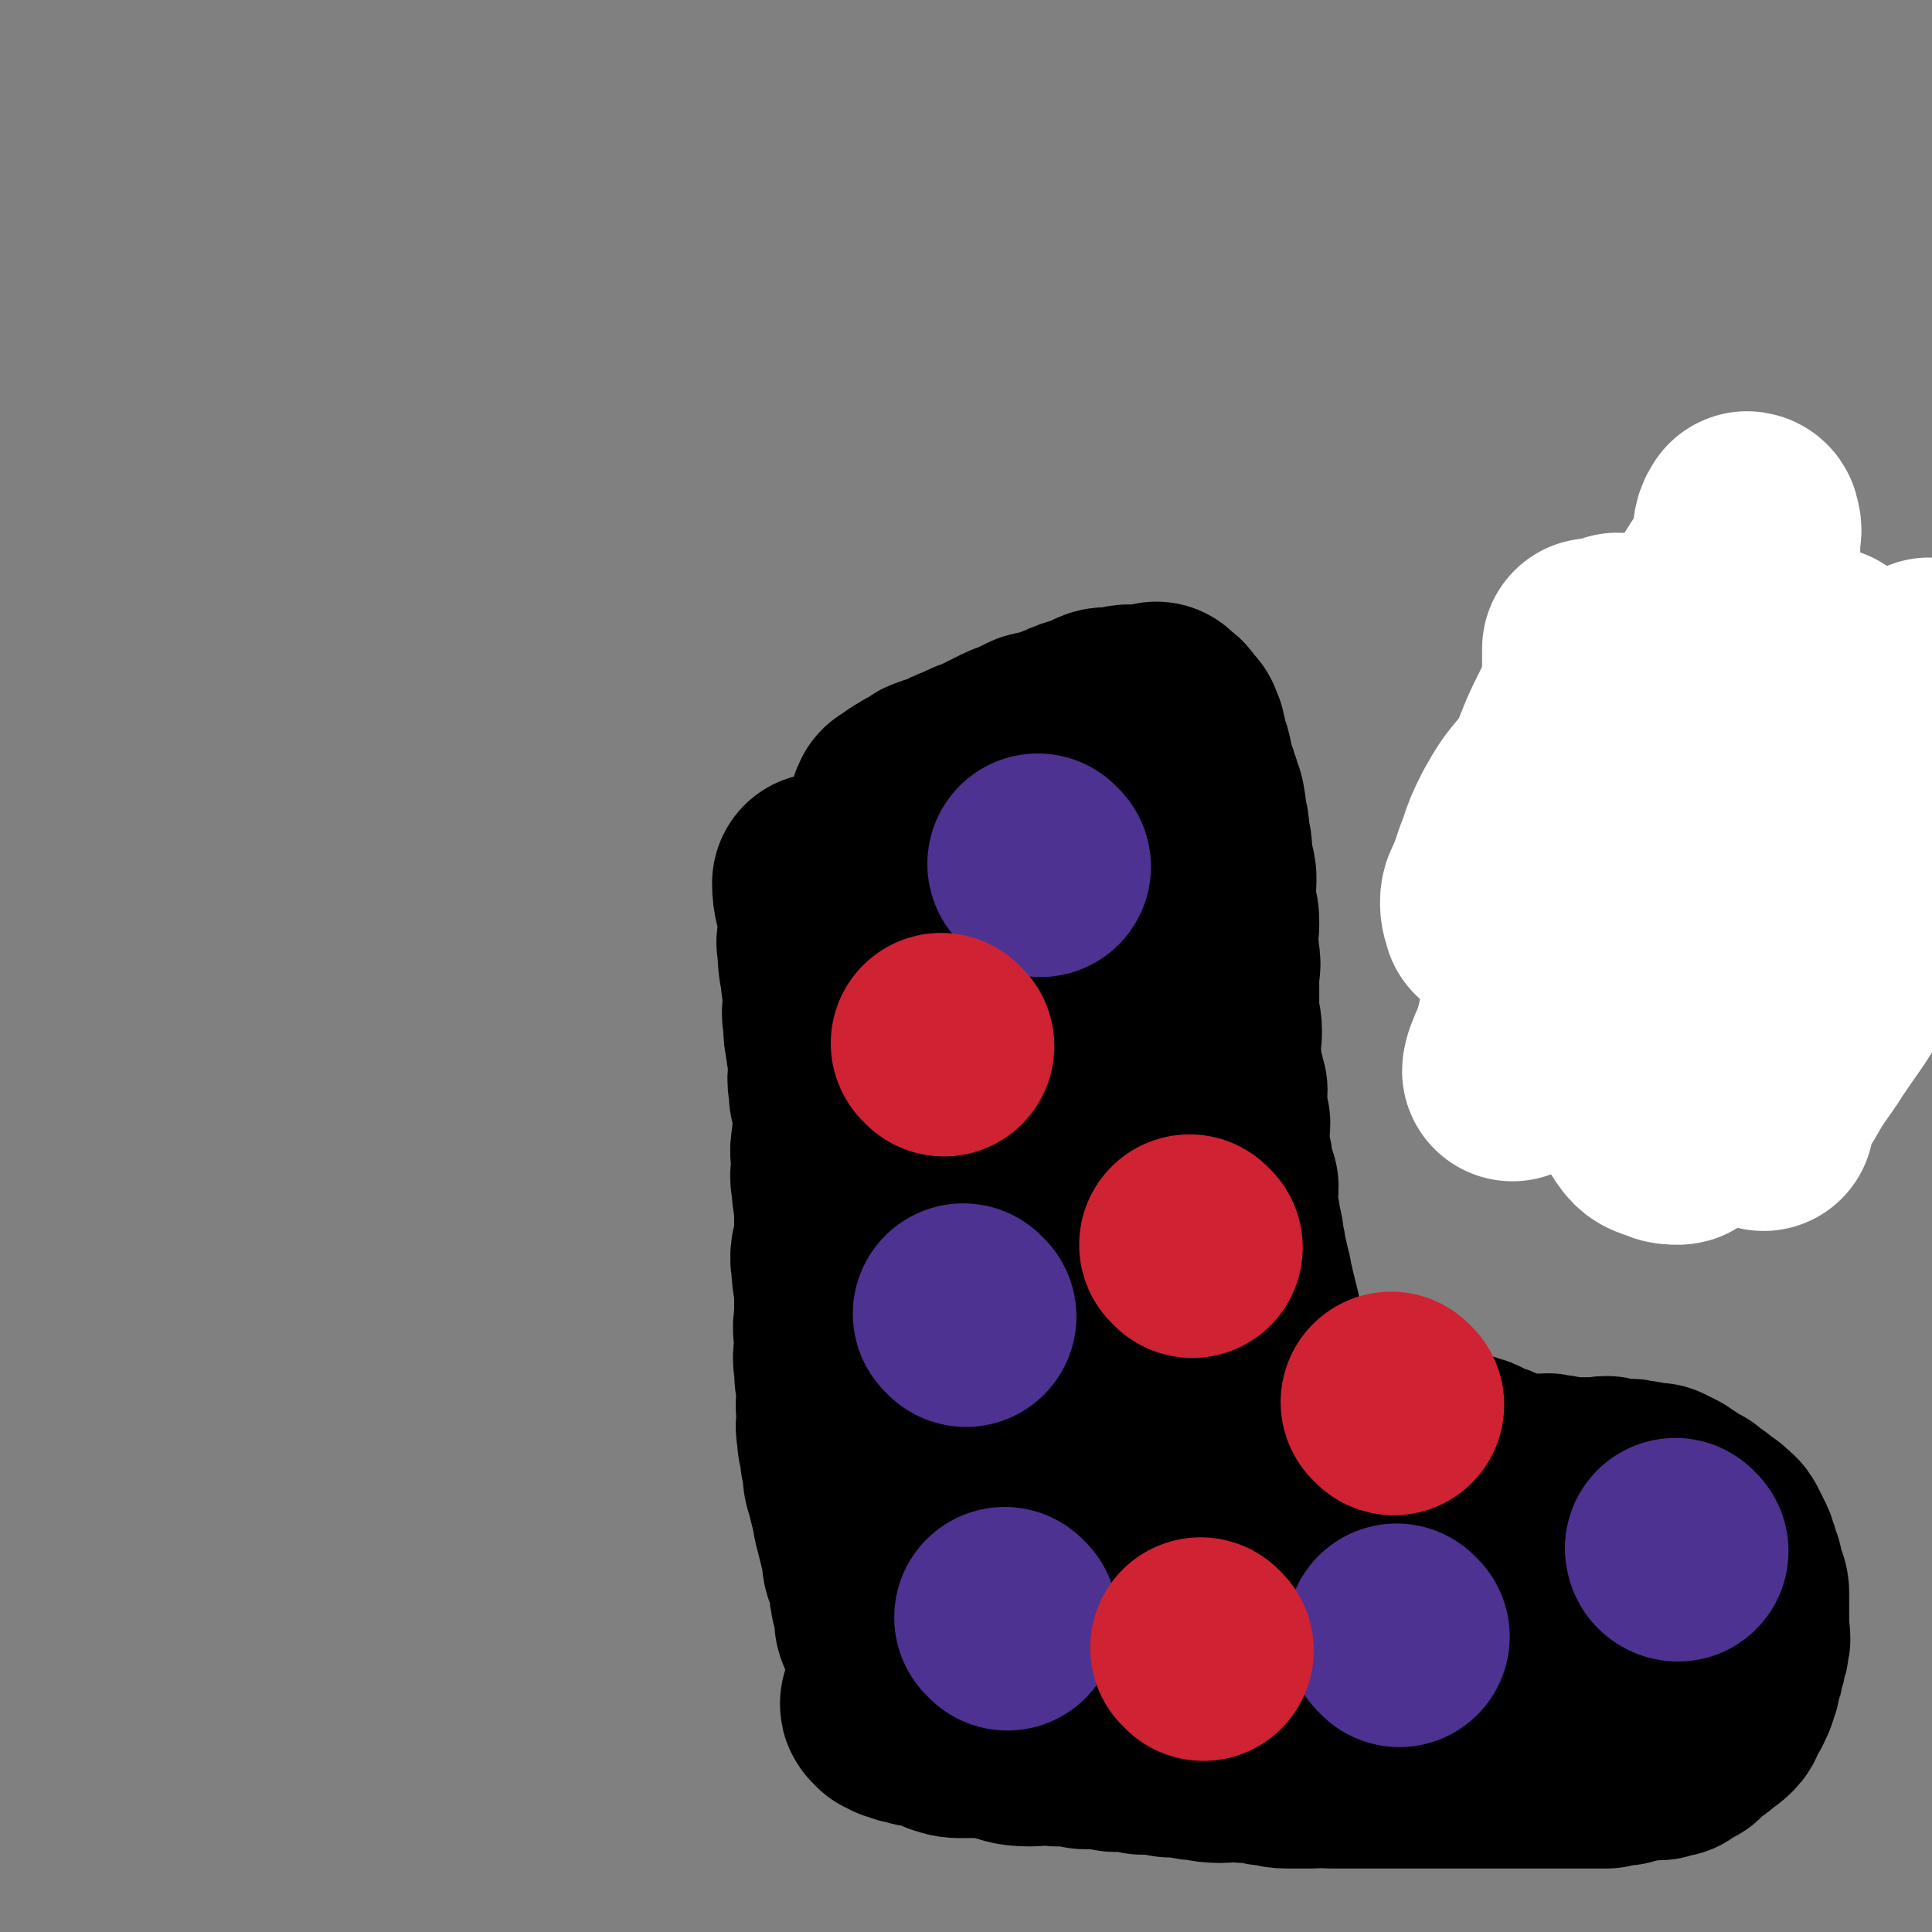
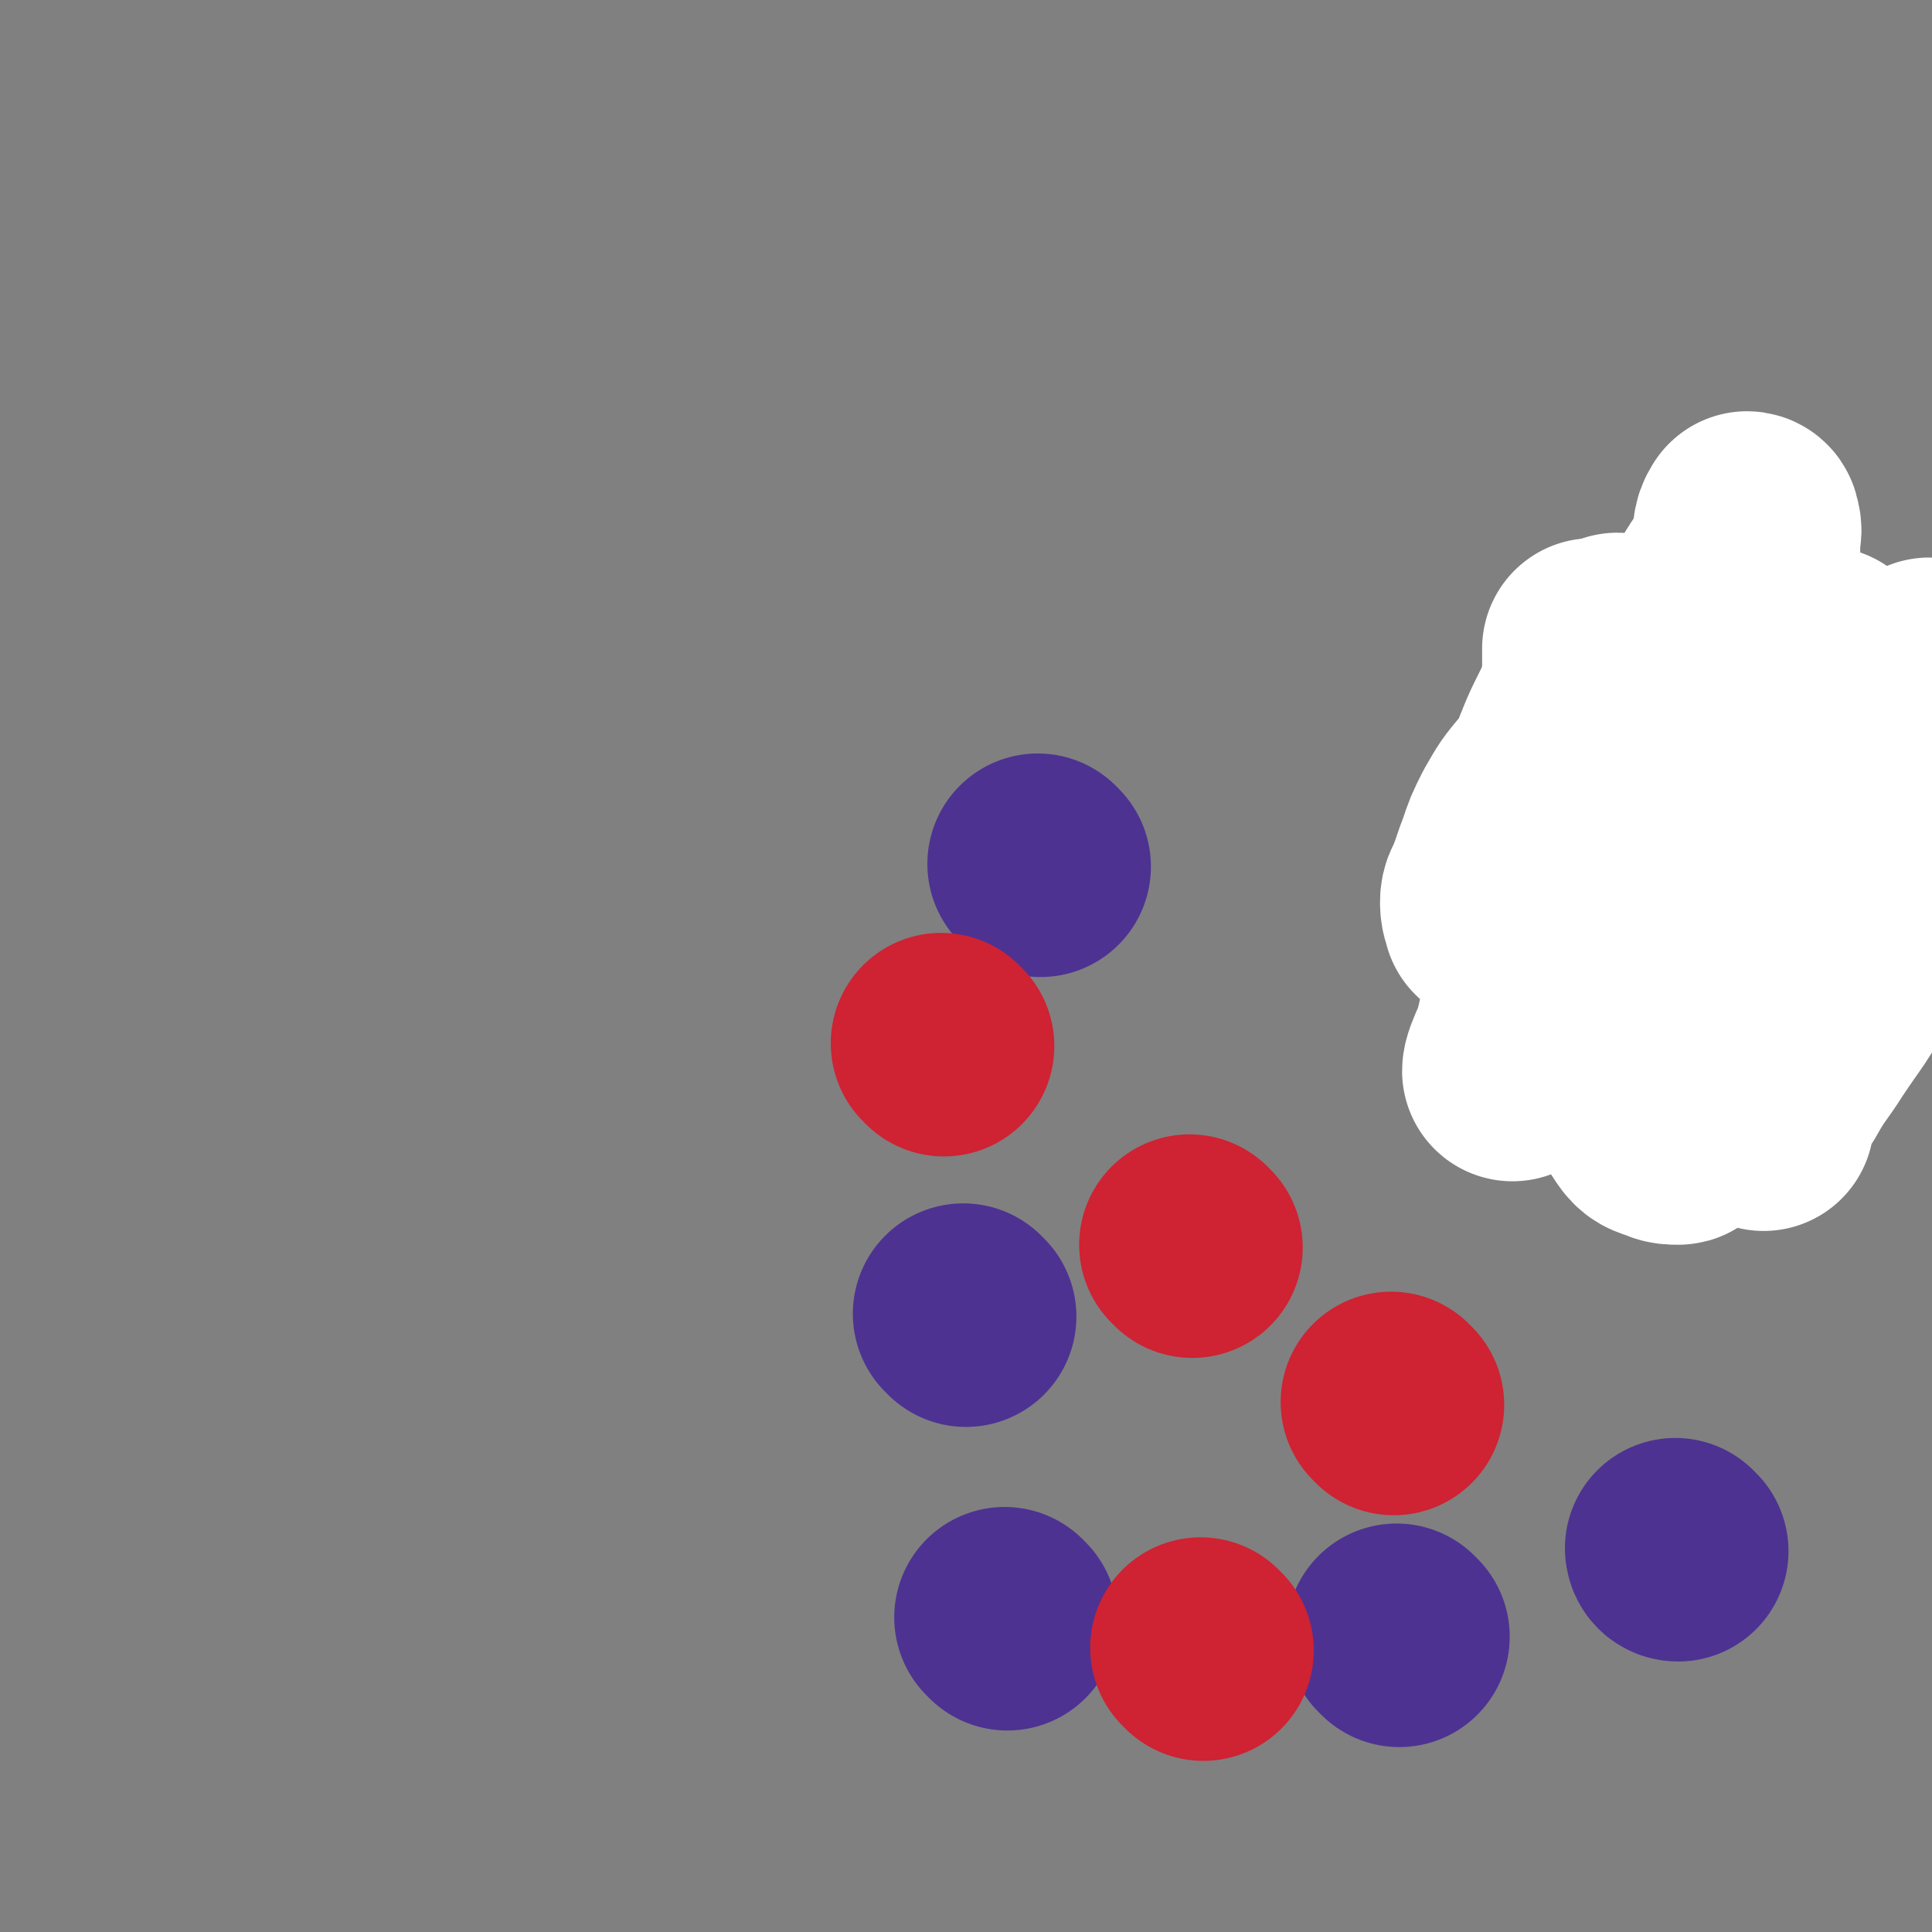
<svg xmlns="http://www.w3.org/2000/svg" viewBox="0 0 700 700" version="1.1">
  <rect x="0" y="0" width="700" height="700" fill="#808080" stroke="none" />
  <g fill="none" stroke="#000000" stroke-width="80" stroke-linecap="round" stroke-linejoin="round">
-     <path d="M299,321c0,0 -1,-1 -1,-1 0,5 1,6 2,11 0,3 0,4 0,7 0,3 -1,3 0,5 0,5 0,5 1,10 0,4 1,4 1,9 0,4 -1,4 0,8 0,4 0,4 1,9 0,3 1,3 1,7 0,4 -1,4 0,8 0,3 0,3 1,5 0,4 1,4 1,8 0,3 -1,3 -1,7 -1,4 0,4 0,8 0,3 -1,3 0,7 0,5 1,5 1,10 0,5 0,5 0,10 -1,5 -2,5 -1,10 0,5 1,5 1,10 0,4 0,4 0,9 -1,4 0,4 0,9 0,4 -1,4 0,8 0,4 0,4 1,8 0,2 0,2 0,4 -1,3 0,3 0,6 0,3 -1,3 0,6 0,3 0,3 1,6 0,3 0,3 1,6 0,4 0,4 1,7 1,4 1,4 2,8 1,2 0,2 1,5 1,4 1,4 2,8 1,2 0,2 1,4 0,3 0,3 1,5 1,3 2,3 2,5 0,2 -1,2 0,4 0,2 0,2 1,3 0,2 1,2 1,3 0,0 0,0 0,1 -1,0 0,0 0,1 0,1 0,1 0,2 0,0 -1,0 0,1 0,1 0,1 1,2 0,1 0,1 1,2 0,1 0,1 1,3 0,2 0,2 1,3 0,1 0,1 1,2 0,1 1,1 1,3 0,1 -1,1 0,2 0,0 0,0 1,1 0,1 0,1 0,2 0,0 0,0 0,1 0,0 0,0 0,1 0,0 0,0 0,1 0,0 0,0 0,1 0,0 0,0 0,1 -1,0 -1,0 -1,1 -1,0 0,0 0,1 -1,0 -1,1 -1,1 -1,0 -1,-1 -2,0 0,0 0,0 0,1 -1,0 -2,0 -1,1 0,0 0,0 1,1 1,0 1,0 2,1 1,0 1,0 3,1 2,0 2,0 4,1 3,0 3,0 5,1 3,1 3,1 5,2 3,1 3,1 7,1 2,0 2,-1 4,0 4,0 4,0 8,1 5,1 5,2 11,2 5,0 5,-1 10,0 5,0 5,0 10,1 6,0 6,0 11,1 5,0 5,0 10,1 5,0 5,0 10,1 4,0 4,0 9,1 4,0 4,1 9,1 4,0 4,-1 9,0 4,0 4,0 8,1 4,0 4,1 7,1 5,0 5,0 9,0 3,-1 3,0 7,0 4,0 4,0 9,0 3,0 3,0 7,0 4,0 4,0 9,0 3,0 3,0 6,0 4,0 4,0 7,0 4,0 4,0 7,0 3,0 3,0 6,0 3,0 3,0 6,0 3,0 3,0 5,0 3,0 3,0 6,0 3,0 3,0 5,0 3,0 3,0 5,0 3,0 3,0 7,0 2,0 2,0 4,0 3,0 3,0 6,0 2,0 2,0 5,0 3,-1 3,-1 6,-1 2,-1 2,-1 4,-1 2,-1 2,-1 5,-1 2,-1 2,0 4,0 2,-1 2,-1 4,-1 1,-1 0,-2 1,-3 2,-1 2,0 4,0 1,-1 1,-2 3,-3 1,-1 1,-1 3,-2 1,-1 0,-1 1,-2 2,-1 2,0 4,-2 1,-1 1,-1 1,-3 1,-1 1,-1 1,-2 1,-1 2,-1 2,-3 1,-1 1,-1 1,-3 1,-1 1,-1 1,-3 1,-2 1,-2 1,-4 1,-2 1,-2 1,-4 1,-2 1,-2 1,-4 1,-2 0,-2 0,-4 0,-2 0,-2 0,-4 0,-1 0,-1 0,-3 0,-1 0,-1 0,-3 0,-1 0,-1 0,-3 0,-2 0,-2 -1,-4 0,-1 0,-1 -1,-3 0,-2 0,-2 -1,-4 0,-1 0,-1 -1,-3 0,-1 0,-1 -1,-3 -1,-2 -1,-2 -2,-4 -1,-2 -2,-1 -3,-3 -2,-1 -2,-1 -4,-3 -2,-1 -2,-1 -4,-3 -3,-1 -3,-1 -5,-3 -2,-1 -2,-1 -3,-2 -2,-1 -2,-1 -4,-2 -2,0 -2,0 -4,0 -2,-1 -2,-1 -4,-1 -2,-1 -2,0 -4,0 -2,0 -2,0 -3,0 -1,-1 -1,-1 -2,-1 -1,-1 -2,0 -3,0 -1,0 -1,0 -2,0 -2,0 -2,0 -4,0 -2,0 -2,0 -3,0 -2,0 -2,0 -4,0 -3,-1 -3,-1 -5,-1 -2,-1 -2,0 -4,0 -2,0 -2,0 -4,0 -2,0 -2,0 -4,0 -2,-1 -2,-1 -3,-1 -1,-1 -1,0 -2,0 -1,-1 -1,-1 -2,-1 -1,-1 -1,0 -2,0 -1,-1 0,-2 -1,-2 -1,0 -1,1 -2,1 -1,-1 -1,-2 -1,-2 -1,0 -1,1 -1,1 -1,-1 -1,-2 -1,-2 0,0 -1,1 -1,1 -1,-1 0,-2 -1,-2 -1,0 -1,1 -2,1 -1,-1 0,-1 -1,-2 -1,0 -1,0 -2,0 -1,-1 -1,0 -1,0 -1,-1 -1,-1 -2,-1 -1,-1 -1,-1 -2,-1 -1,-1 -1,-1 -2,-1 -1,-1 -1,-1 -2,-1 -1,-1 -1,-1 -2,-1 -1,-1 -2,-1 -3,-1 -1,-1 -1,-1 -2,-1 -1,-1 -1,-1 -2,-1 -1,-1 -1,0 -2,0 -1,-1 -1,-1 -2,-1 -1,-1 -1,0 -2,0 -1,-1 0,-2 -1,-2 -1,0 -1,0 -2,1 -1,0 -1,0 -2,0 -1,0 -1,0 -2,0 -1,0 -1,0 -2,0 -1,-1 -1,-1 -3,-1 -1,-1 -1,0 -2,0 -1,0 -1,0 -2,0 -2,0 -2,0 -4,0 -2,0 -2,0 -4,0 -1,0 -1,0 -3,0 -2,0 -2,0 -4,0 -2,-1 -2,-1 -3,-1 -1,-1 -1,-1 -3,-1 -1,-1 -1,-1 -3,-1 -1,-1 -1,-1 -2,-1 -1,-1 -1,-1 -2,-1 -1,-1 0,-2 -1,-3 0,-1 0,-1 -1,-2 0,0 -1,0 -1,-1 0,-1 0,-1 0,-2 0,-1 0,-1 0,-2 0,-1 0,-1 0,-3 0,-1 1,-1 0,-2 0,-1 0,-1 -1,-3 0,-1 0,-1 0,-3 0,-1 1,-1 0,-3 0,-2 0,-2 -1,-4 0,-1 0,-1 -1,-3 0,-2 0,-2 -1,-5 0,-2 0,-2 -1,-4 0,-2 0,-2 -1,-4 0,-2 0,-2 -1,-5 0,-2 0,-2 -1,-4 0,-2 0,-2 -1,-5 0,-2 0,-2 -1,-5 0,-3 0,-3 -1,-6 0,-2 0,-2 -1,-5 0,-2 0,-2 -1,-5 0,-2 1,-2 1,-5 -1,-3 -1,-3 -2,-6 0,-3 0,-3 -1,-6 0,-2 0,-2 -1,-5 0,-3 1,-3 1,-6 -1,-3 -1,-3 -2,-6 0,-3 1,-3 1,-6 -1,-4 -1,-4 -2,-7 0,-4 0,-4 -1,-7 0,-4 1,-4 1,-7 0,-4 -1,-4 -1,-7 0,-4 0,-4 0,-7 0,-4 0,-4 0,-7 0,-3 1,-3 0,-6 0,-3 0,-3 -1,-6 0,-3 1,-3 1,-6 0,-3 0,-3 -1,-6 0,-2 0,-2 -1,-5 0,-2 1,-2 1,-5 0,-2 0,-2 -1,-5 0,-2 0,-2 -1,-4 0,-2 1,-2 0,-4 0,-1 0,-1 -1,-3 0,-2 1,-2 0,-4 0,-1 0,-1 -1,-3 0,-1 1,-1 0,-3 0,-2 0,-2 -1,-4 0,-1 0,-1 -1,-3 0,-1 0,-1 -1,-3 0,-1 0,-1 -1,-3 0,-1 0,0 -1,-2 0,-1 1,-1 0,-3 0,-1 0,-1 -1,-2 0,-2 0,-1 -1,-3 0,-1 1,-1 0,-2 0,-2 0,-1 -1,-3 0,-1 0,-1 -1,-1 0,-1 -1,-1 -1,-2 -1,0 0,-1 -1,-1 0,-1 -1,-1 -2,-1 -1,-1 0,-1 -1,-2 -1,0 -1,1 -1,1 -1,0 -1,0 -2,0 0,0 0,0 -1,0 -1,0 -1,0 -2,0 0,0 0,0 -1,0 -1,0 -1,0 -3,0 -2,0 -2,1 -4,1 -1,0 -1,0 -3,0 -2,0 -2,0 -4,1 -2,1 -2,1 -4,2 -2,1 -2,0 -4,1 -3,1 -2,1 -5,2 -2,1 -2,1 -5,2 -2,1 -3,0 -5,1 -2,1 -2,1 -4,2 -2,1 -3,1 -5,2 -2,1 -2,1 -4,2 -2,1 -2,1 -4,2 -2,1 -3,1 -5,2 -2,1 -2,1 -4,2 -1,0 -1,0 -2,1 -1,1 -1,1 -3,2 -1,0 -1,0 -2,0 -1,0 -1,0 -3,1 -1,0 -1,0 -2,1 0,0 0,1 0,1 -1,1 -2,0 -3,1 -1,0 -1,0 -2,1 0,0 0,1 0,1 -1,0 -1,-1 -2,0 0,0 0,0 0,1 -1,1 -1,1 -1,1 -1,0 -2,0 -2,0 0,0 1,1 1,1 -1,0 -2,-1 -2,0 0,0 0,0 1,1 0,0 0,0 0,1 0,0 -1,0 0,1 0,2 1,1 1,3 0,2 -1,2 0,4 0,4 1,4 2,8 2,5 2,5 3,11 2,10 3,10 4,20 2,11 1,12 2,23 1,16 1,16 3,32 2,17 2,17 3,35 1,16 1,16 2,33 0,14 1,14 1,29 0,11 -2,11 -1,22 0,9 2,9 3,18 0,5 1,11 0,9 -3,-3 -6,-9 -8,-18 -4,-14 -3,-14 -5,-27 -1,-13 -1,-13 -1,-26 -1,-11 -1,-12 0,-23 0,-8 1,-8 3,-16 2,-7 2,-7 4,-15 1,-6 0,-6 2,-12 1,-5 1,-5 3,-9 1,-4 2,-4 3,-7 1,-4 1,-4 2,-7 1,-3 1,-3 2,-6 1,-2 1,-2 2,-5 1,-2 1,-2 2,-4 1,-2 1,-2 2,-4 0,-1 0,-1 1,-3 0,0 0,0 1,0 0,-1 0,-1 1,-1 0,-1 0,-1 1,-1 0,0 0,0 0,0 1,-1 0,-2 0,-2 0,0 0,1 0,2 0,1 0,1 0,3 0,3 0,3 0,5 1,4 2,4 2,8 0,7 0,7 -1,14 0,9 0,9 0,19 0,10 0,10 0,20 1,10 1,10 2,19 0,8 0,8 -1,16 0,7 0,7 0,15 0,5 0,5 0,11 0,4 0,4 0,9 0,3 0,3 0,7 0,2 0,2 0,4 1,1 1,2 2,2 0,0 -1,-1 -1,-3 1,-2 1,-2 2,-4 0,-3 0,-3 1,-6 1,-9 1,-9 2,-18 3,-18 3,-17 6,-35 2,-15 0,-15 3,-30 3,-19 4,-19 8,-37 3,-16 3,-16 6,-31 3,-13 3,-13 6,-27 2,-9 4,-9 5,-18 1,-5 0,-5 0,-11 0,-2 0,-4 0,-5 0,0 1,1 0,2 0,0 0,0 -1,1 0,0 0,0 0,1 0,1 1,1 0,2 0,1 0,0 -1,1 0,2 0,2 0,3 0,2 1,2 0,3 0,3 0,3 -1,7 0,4 0,4 -1,8 0,7 0,7 -1,15 -2,11 -3,11 -5,23 -2,11 -1,12 -3,23 -1,11 -2,11 -3,21 -1,10 0,10 -2,20 0,7 -1,7 -2,15 0,7 0,7 0,14 1,7 0,7 0,13 0,3 0,3 0,6 1,5 1,5 2,10 1,7 1,7 2,13 1,6 1,6 2,12 0,6 0,6 1,11 0,5 0,5 1,10 0,4 1,4 2,8 1,3 0,3 1,5 0,3 0,3 1,5 0,2 0,2 1,3 0,1 0,1 1,2 0,0 -1,0 -1,1 0,0 0,0 0,1 0,0 1,0 0,1 0,0 0,0 -1,1 0,0 1,0 0,1 0,1 0,1 -1,2 0,1 -1,1 -2,2 -1,2 0,2 -2,4 -1,1 -2,1 -3,2 -1,1 0,2 -1,3 0,2 -1,1 -2,3 -1,1 0,2 -1,3 0,2 0,2 0,3 1,1 1,1 2,2 0,0 -1,0 -1,1 1,1 2,1 3,2 1,1 1,1 2,2 1,1 1,0 3,1 1,0 1,1 3,1 2,0 2,-1 4,0 2,0 2,0 4,1 3,0 3,0 6,1 3,0 3,-1 6,0 3,0 3,0 6,1 3,0 3,1 6,1 3,0 3,-1 5,0 3,0 3,0 6,1 3,0 3,0 5,0 3,-1 3,0 5,0 3,0 3,0 5,0 3,0 3,-1 5,0 2,0 2,0 4,1 2,0 2,1 4,1 2,0 3,-1 5,0 2,0 2,0 4,1 2,0 2,0 5,1 3,0 2,0 5,1 4,0 4,0 7,1 4,0 4,0 7,1 3,0 3,0 6,1 4,0 4,0 7,1 3,0 3,0 6,1 3,0 3,1 6,1 4,0 4,-1 7,0 3,0 3,1 6,1 4,0 4,0 7,0 4,-1 4,0 7,0 3,0 3,0 6,0 4,0 4,0 7,0 3,0 3,0 6,0 4,-1 4,-1 7,-1 3,-1 3,-1 6,-1 2,-1 3,-1 5,-1 3,-1 2,-2 5,-3 2,-1 2,-1 5,-2 1,0 1,0 3,0 2,-1 2,-2 4,-3 1,0 1,0 3,0 1,-1 0,-1 1,-1 1,-1 1,-1 2,-1 1,-1 1,-1 2,-1 1,-1 1,0 1,0 " />
-   </g>
+     </g>
  <g fill="none" stroke="#4D3292" stroke-width="80" stroke-linecap="round" stroke-linejoin="round">
    <path d="M350,477c0,0 -1,-1 -1,-1 " />
    <path d="M507,593c0,0 -1,-1 -1,-1 " />
    <path d="M608,562c-1,0 -1,-1 -1,-1 " />
    <path d="M377,314c0,0 -1,-1 -1,-1 " />
    <path d="M365,587c0,0 -1,-1 -1,-1 " />
  </g>
  <g fill="none" stroke="#CF2233" stroke-width="80" stroke-linecap="round" stroke-linejoin="round">
    <path d="M432,452c0,0 -1,-1 -1,-1 " />
    <path d="M342,379c0,0 -1,-1 -1,-1 " />
    <path d="M436,598c0,0 -1,-1 -1,-1 " />
    <path d="M505,509c0,0 -1,-1 -1,-1 " />
  </g>
  <g fill="none" stroke="#000000" stroke-width="80" stroke-linecap="round" stroke-linejoin="round">
    <path d="M559,319c0,0 -1,-1 -1,-1 " />
    <path d="M582,305c0,0 -1,-1 -1,-1 " />
  </g>
  <g fill="none" stroke="#FFFFFF" stroke-width="80" stroke-linecap="round" stroke-linejoin="round">
    <path d="M591,268c-1,0 -1,-1 -1,-1 -7,17 -7,19 -14,37 -5,15 -5,15 -10,30 -5,14 -5,13 -10,27 -3,10 -2,10 -5,19 -2,4 -3,7 -3,8 0,0 1,-4 3,-7 6,-15 7,-15 13,-29 8,-19 8,-19 16,-37 8,-18 7,-18 15,-37 6,-14 7,-14 13,-29 5,-10 5,-11 9,-21 4,-6 4,-6 7,-13 2,-3 2,-5 2,-6 0,0 -1,1 -2,3 -3,4 -2,4 -4,8 -4,6 -3,6 -7,13 -3,6 -4,5 -7,11 -3,7 -2,7 -4,14 -3,5 -3,5 -5,10 -2,5 -3,5 -4,10 -1,4 -1,4 -2,8 -1,4 -1,4 -1,8 0,2 0,2 0,4 1,2 1,2 1,3 1,1 1,0 2,0 1,-1 1,-1 1,-1 2,-3 2,-3 3,-6 0,-3 1,-4 0,-7 0,-4 0,-4 -1,-8 0,-3 -1,-3 -2,-5 -2,-2 -2,-3 -4,-4 -4,-1 -4,0 -8,1 -5,2 -5,2 -10,5 -7,4 -7,4 -12,9 -5,6 -5,6 -9,13 -3,6 -3,6 -5,12 -2,5 -2,6 -4,11 -1,3 -2,3 -2,6 0,3 1,4 1,5 1,1 1,0 1,-1 2,-4 2,-4 4,-8 4,-10 4,-10 8,-20 5,-11 5,-12 10,-23 4,-11 4,-11 9,-21 3,-7 3,-7 7,-14 3,-4 3,-4 5,-8 1,-2 1,-3 1,-4 1,0 1,1 0,2 -2,3 -2,3 -4,7 -4,6 -3,6 -7,13 -3,7 -3,6 -6,13 -3,6 -3,6 -5,12 -2,5 -2,5 -3,10 -1,4 0,4 0,8 1,2 0,3 1,4 2,2 2,2 5,3 2,1 2,1 5,1 2,0 2,0 5,0 1,0 1,0 1,0 3,-1 3,0 6,-1 4,-2 4,-2 8,-4 6,-2 6,-2 11,-4 4,-2 4,-2 8,-4 7,-3 9,-3 14,-5 " />
  </g>
  <g fill="none" stroke="#000000" stroke-width="80" stroke-linecap="round" stroke-linejoin="round">
    <path d="M626,331c-1,0 -1,-1 -1,-1 " />
    <path d="M612,322c-1,0 -1,-1 -1,-1 " />
    <path d="M619,296c-1,0 -2,-1 -1,-1 4,4 5,5 9,9 2,1 1,1 3,2 1,2 2,2 4,3 2,2 2,2 4,3 1,1 1,1 3,2 1,1 0,1 1,2 1,0 1,1 1,1 0,0 -1,-1 -1,-2 " />
  </g>
  <g fill="none" stroke="#FFFFFF" stroke-width="80" stroke-linecap="round" stroke-linejoin="round">
    <path d="M662,239c-1,0 -1,-1 -1,-1 -2,3 -2,3 -3,7 -5,11 -5,11 -9,22 -5,14 -6,14 -10,29 -5,14 -4,14 -8,28 -3,12 -3,12 -7,23 -2,6 -1,7 -4,12 -2,2 -3,4 -4,3 -1,0 -1,-2 -1,-4 1,-13 1,-13 3,-27 2,-20 1,-21 4,-41 2,-17 2,-17 5,-34 2,-15 2,-15 4,-29 1,-10 2,-10 3,-20 0,-6 0,-6 0,-12 0,-2 1,-2 0,-5 0,-1 -1,-1 -1,-1 -2,3 -1,4 -2,8 -3,11 -4,11 -7,22 -4,14 -3,14 -7,28 -3,13 -2,13 -5,25 -3,13 -4,13 -7,26 -2,11 -1,11 -2,22 -1,8 -2,7 -3,15 -1,5 -1,5 -1,10 0,3 0,4 0,6 0,0 0,-1 0,-2 -1,-8 -1,-8 -2,-16 -3,-18 -3,-18 -7,-36 -3,-13 -4,-13 -7,-27 -2,-11 -1,-11 -3,-21 -1,-5 -1,-5 -2,-10 0,-2 -1,-4 -1,-4 0,0 0,2 0,3 0,8 0,8 0,17 0,18 0,18 0,36 1,22 1,22 3,44 1,17 1,17 4,34 3,12 3,12 7,24 3,7 2,7 6,13 2,3 3,3 6,4 2,1 3,1 5,1 1,0 1,-1 1,-1 2,-3 2,-3 4,-5 6,-9 5,-9 11,-18 7,-12 7,-12 15,-24 10,-17 10,-17 19,-34 9,-15 9,-15 17,-30 6,-12 8,-11 13,-24 4,-9 1,-10 5,-19 2,-6 3,-5 6,-11 1,-1 1,-3 0,-3 0,0 -1,2 -1,3 0,1 0,1 0,2 -1,4 -2,4 -2,8 -3,17 -2,17 -6,33 -3,17 -3,17 -8,33 -5,15 -5,16 -11,30 -6,12 -7,12 -15,24 -5,8 -6,8 -11,17 -3,5 -4,5 -6,10 -1,2 0,3 0,4 " />
  </g>
</svg>